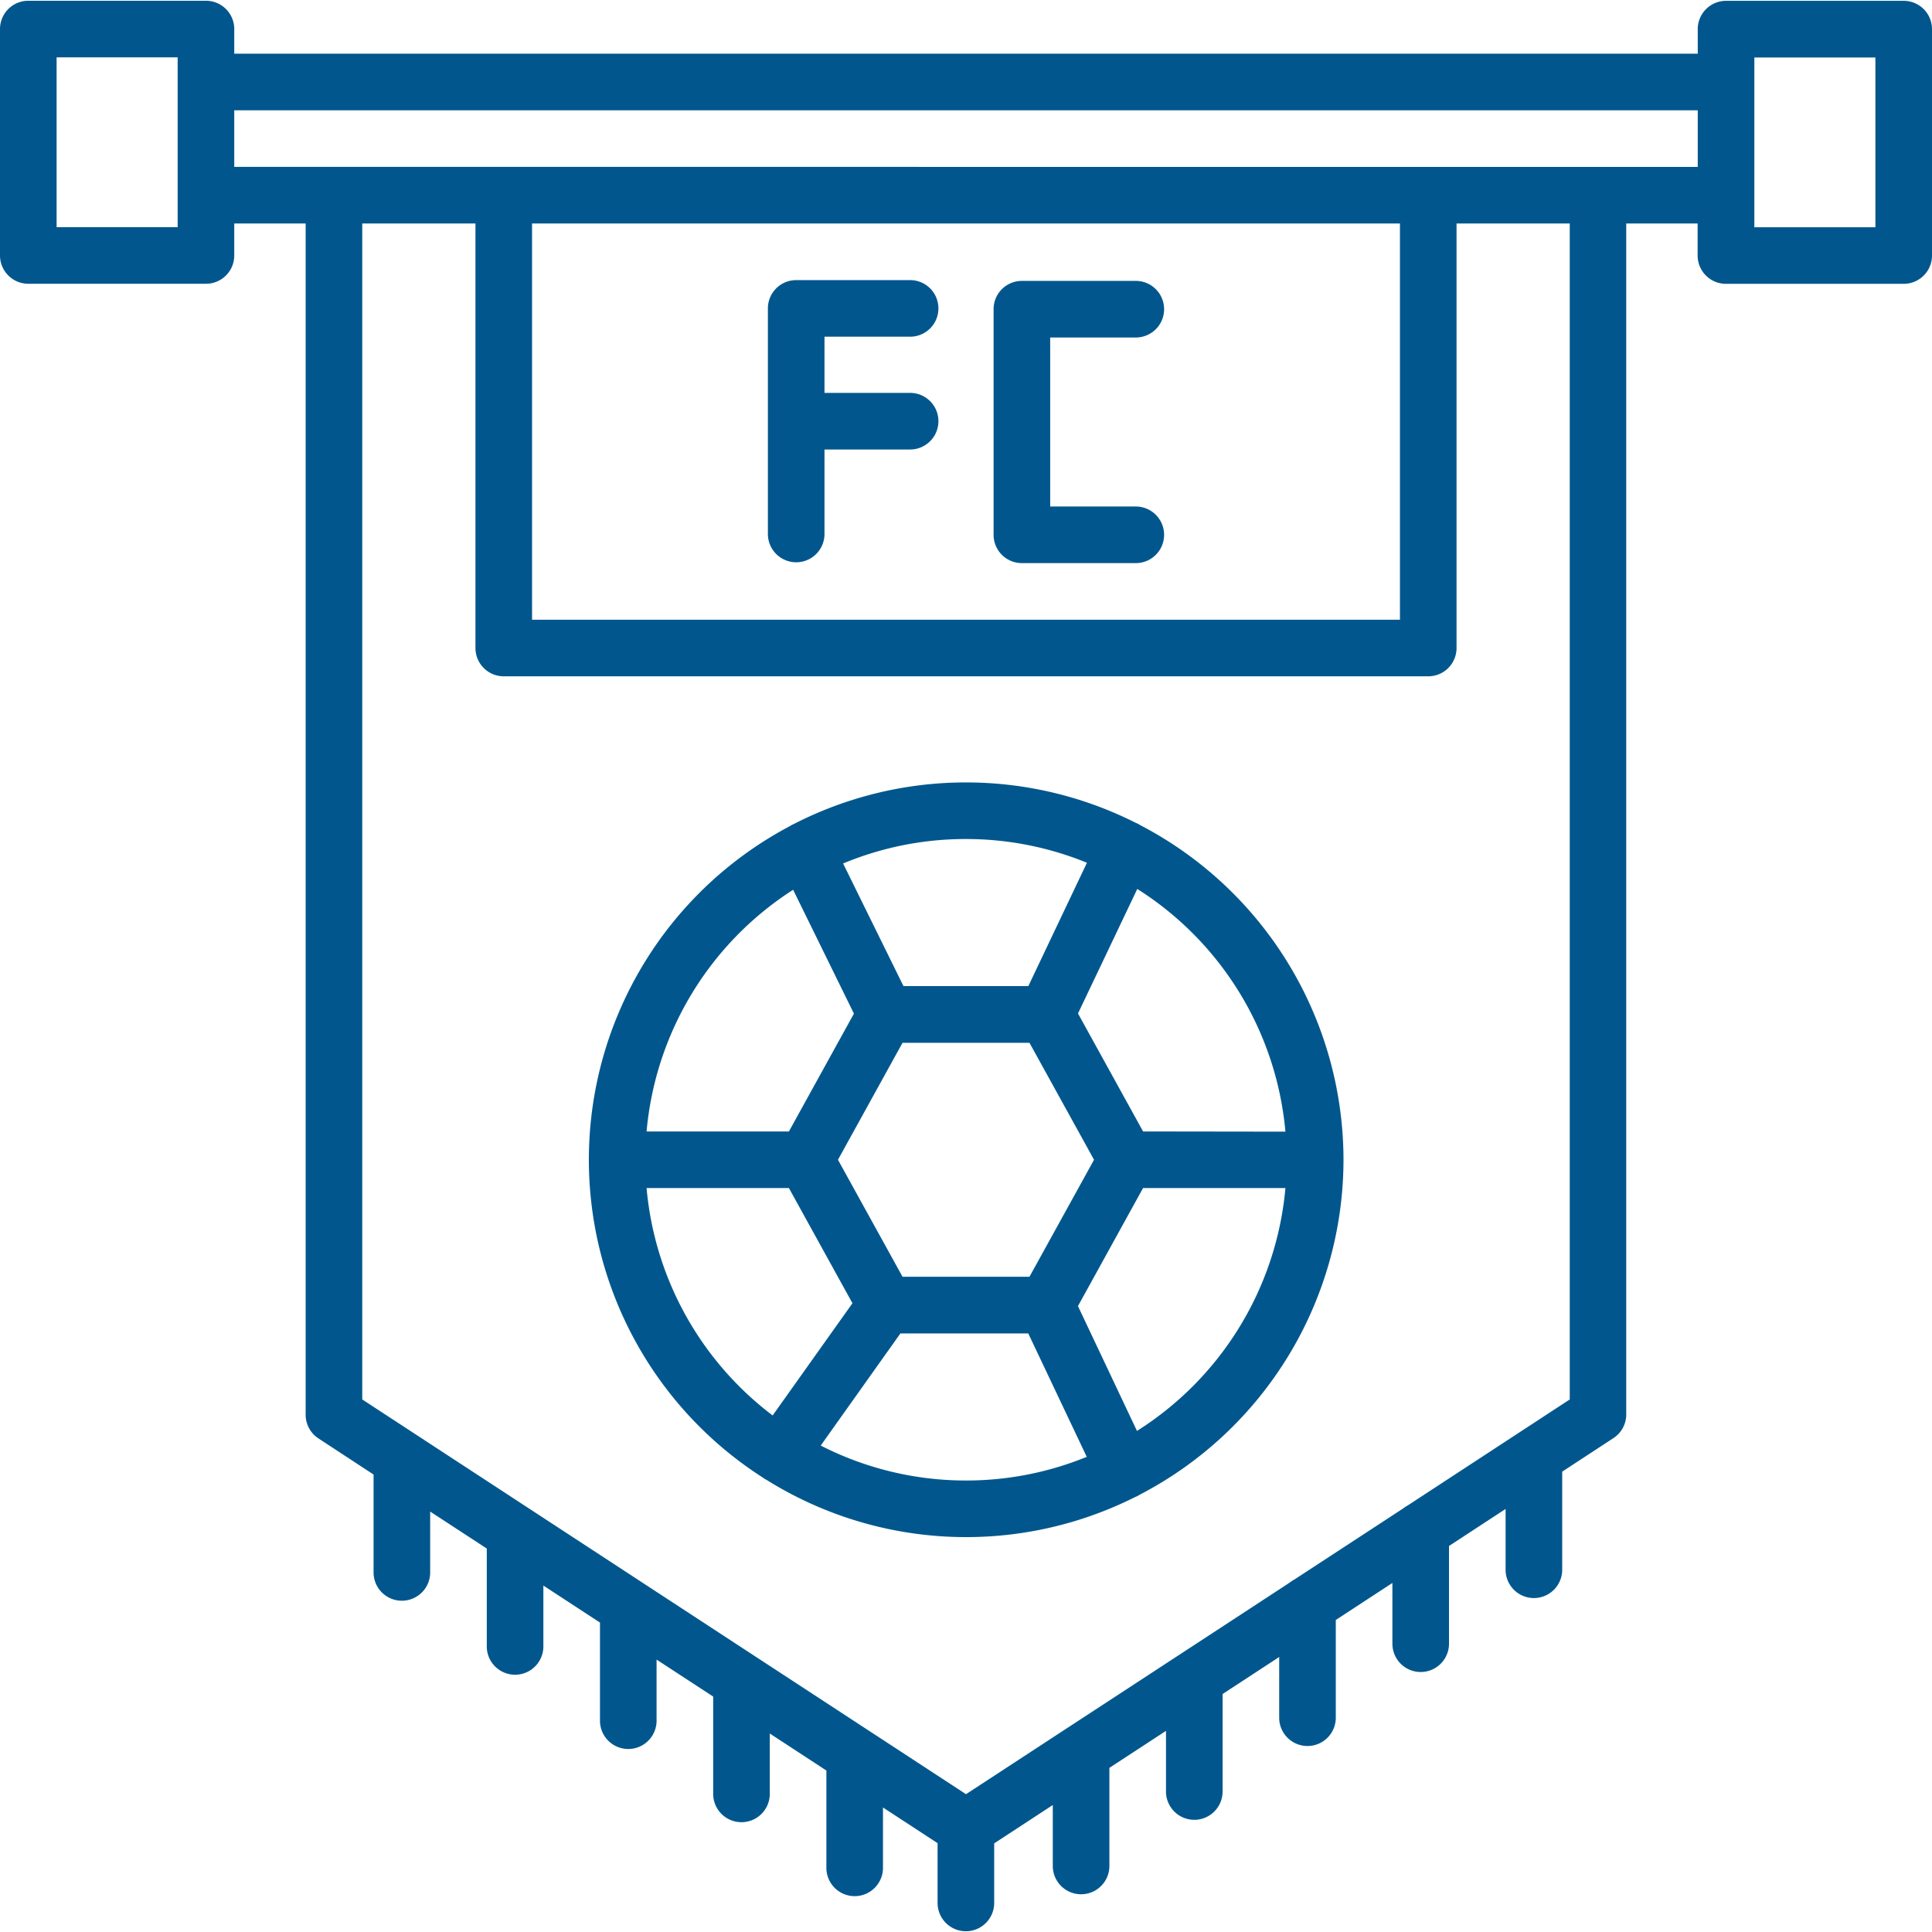
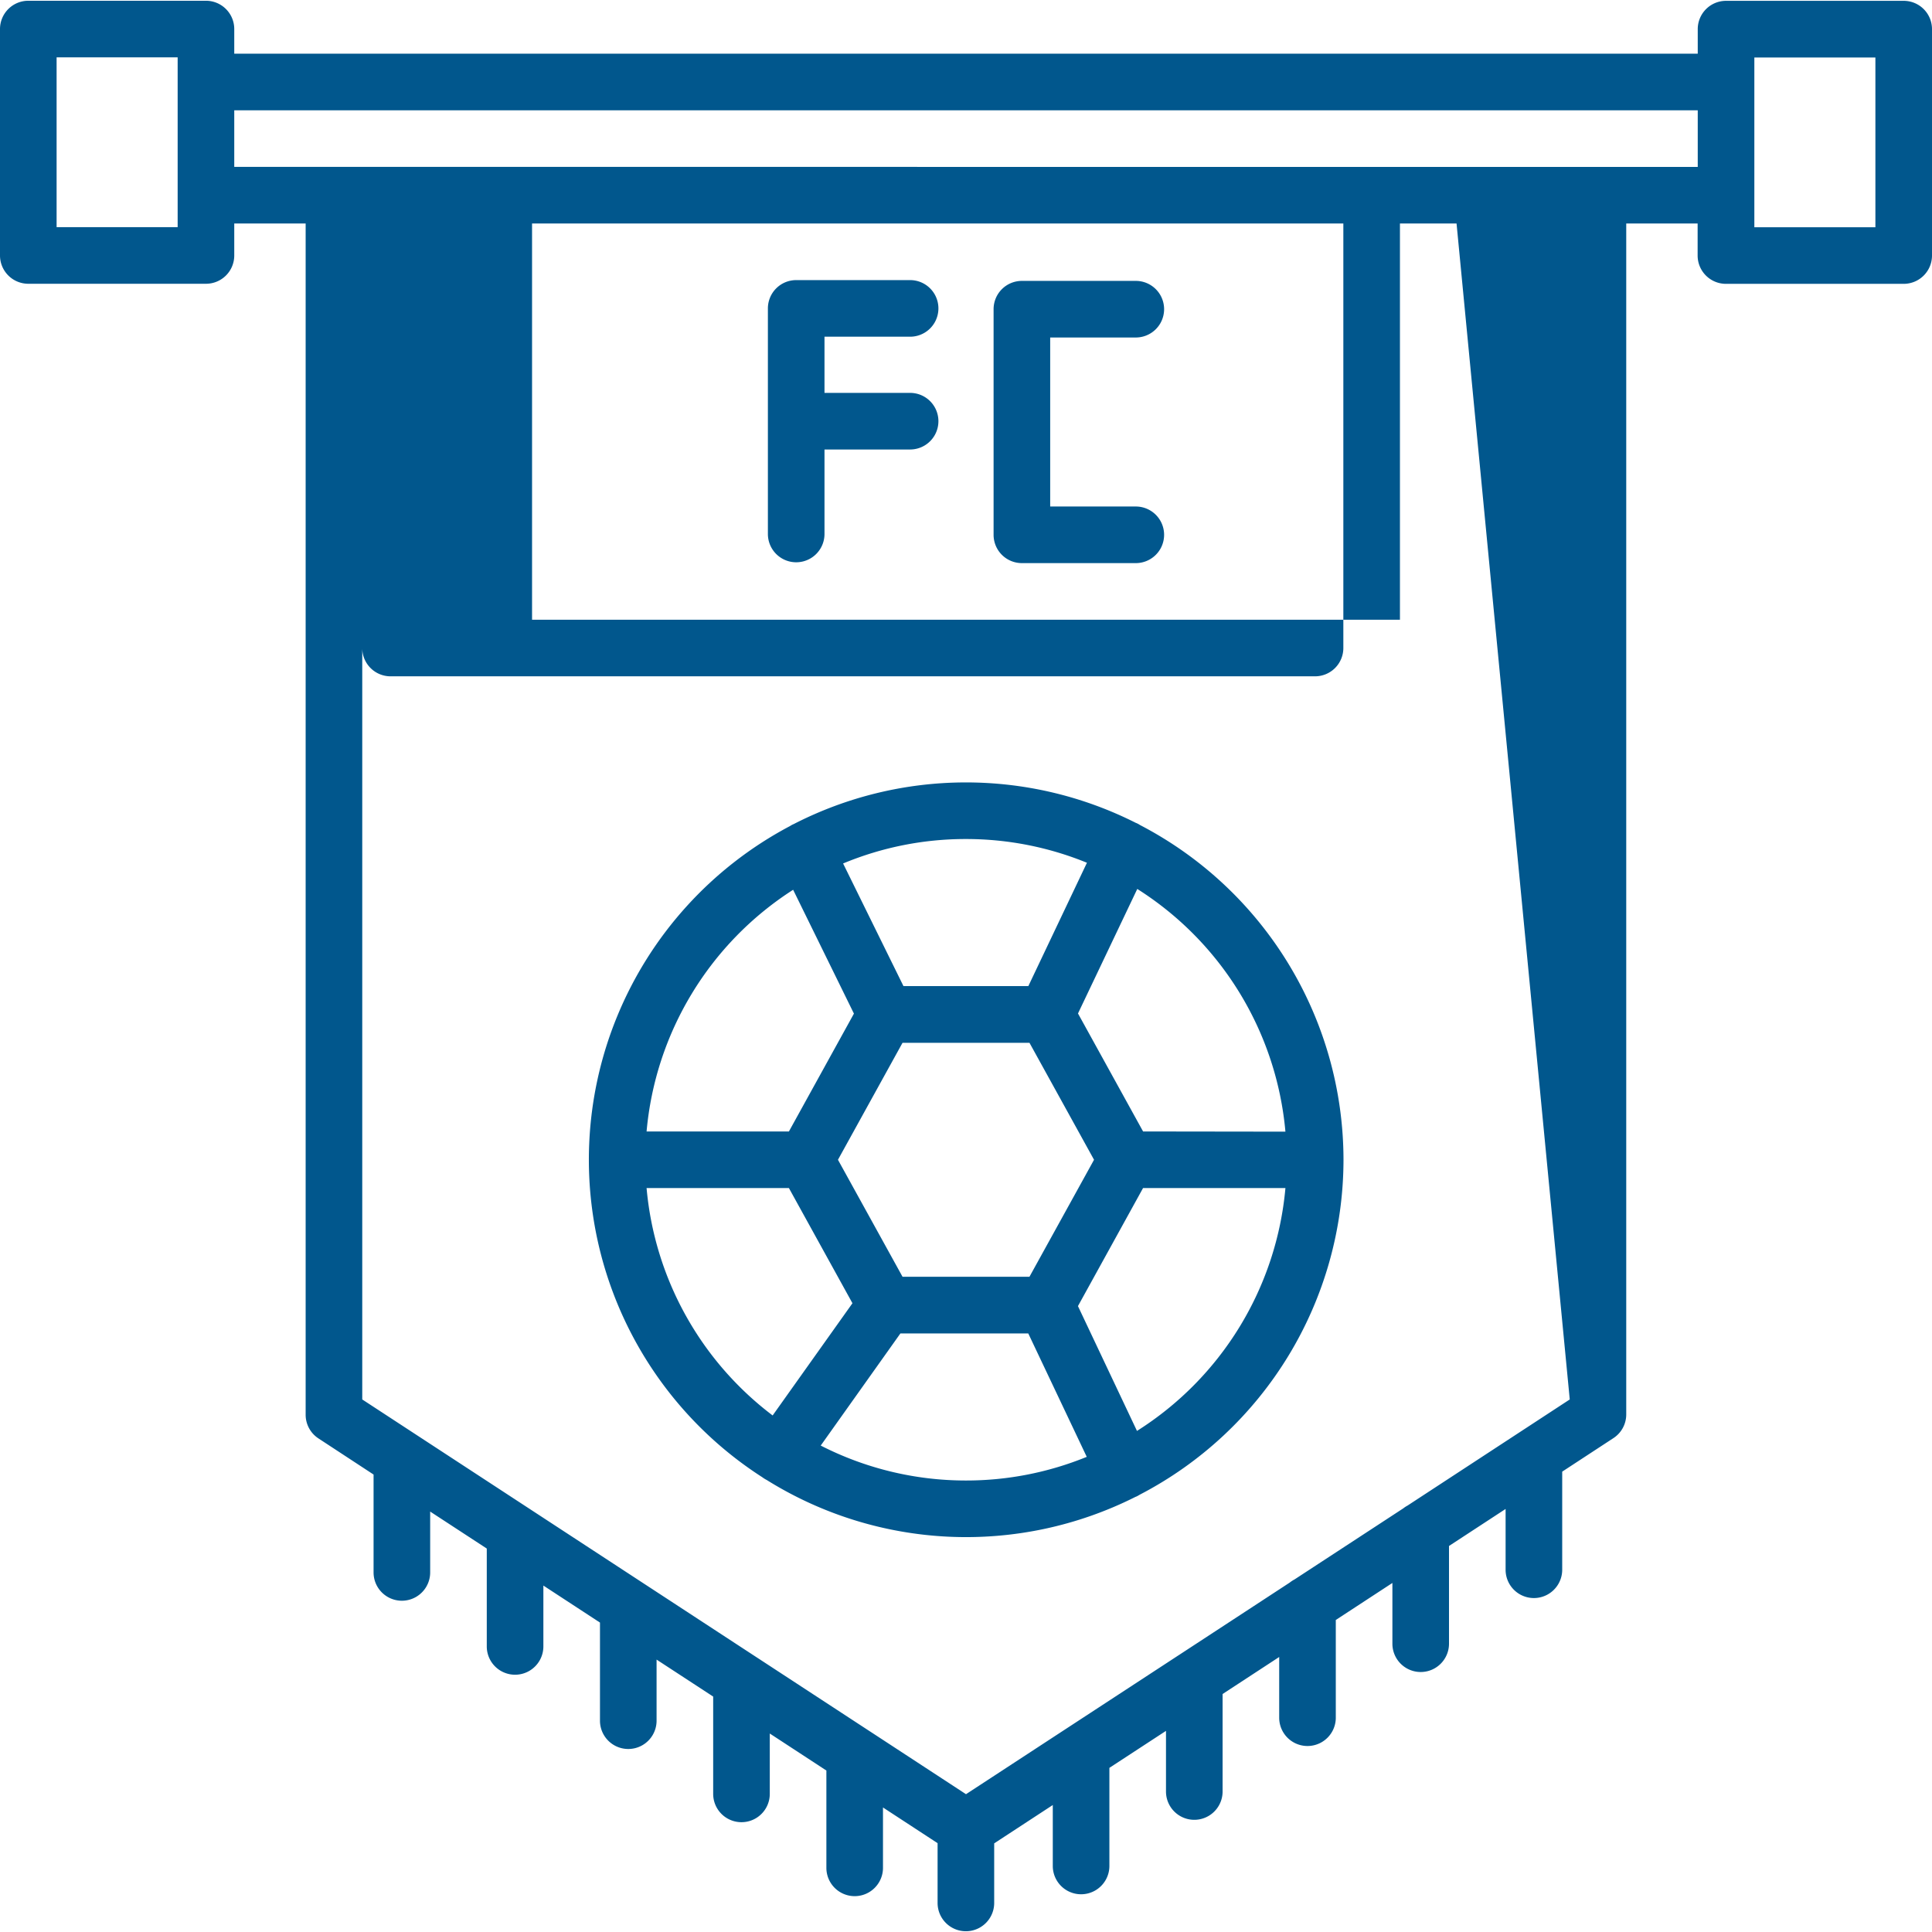
<svg xmlns="http://www.w3.org/2000/svg" viewBox="0 0 512 512" id="FootballClubFlag">
-   <path d="M504.5.22h-47.08a7.5 7.5 0 0 0-7.5 7.5v6.51H62.08V7.7a7.5 7.5 0 0 0-7.5-7.5H7.5A7.5 7.5 0 0 0 0 7.7v60a7.5 7.5 0 0 0 7.5 7.5h47.08a7.49 7.49 0 0 0 7.5-7.5v-8.47H81v315.69a7.49 7.49 0 0 0 3.4 6.28l14.6 9.57v25.94a7.5 7.5 0 0 0 15 0v-16.13l15 9.8v25.94a7.5 7.5 0 0 0 15 0v-16.13l15 9.81v26a7.5 7.5 0 0 0 15 0v-16.19l15 9.8v25.79a7.5 7.5 0 0 0 15 0v-16l15 9.81V495a7.5 7.5 0 0 0 15 0v-16l14.47 9.46v15.84a7.5 7.5 0 0 0 15 0v-15.79L279 478.35v16.15a7.5 7.5 0 0 0 15 0v-26l15-9.8v16.07a7.5 7.5 0 0 0 15 0v-25.84l15-9.81v16.09a7.5 7.5 0 1 0 15 0v-25.9l15-9.81v16.1a7.5 7.5 0 0 0 15 0v-25.9l15-9.81V416a7.5 7.5 0 0 0 15 0v-26l13.57-8.88a7.49 7.49 0 0 0 3.4-6.28V59.23h18.92v8.49a7.5 7.5 0 0 0 7.5 7.5h47.11a7.5 7.5 0 0 0 7.5-7.5v-60a7.5 7.5 0 0 0-7.5-7.5ZM47.08 60.2H15v-45h32.08ZM416 370.87 373 399a7.17 7.17 0 0 0-1.1.72l-28.84 18.85a8.15 8.15 0 0 0-1.27.83l-29.42 19.24-.08.05L256 475.48 230.8 459l-.25-.16-29.81-19.49-.08-.05-59.86-39.14-.26-.17L96 370.87V59.23h30v112.5a7.5 7.5 0 0 0 7.5 7.5h245a7.5 7.5 0 0 0 7.5-7.5V59.23h30ZM141 164.23v-105h230v105Zm308.92-120H62.08v-15h387.84Zm47.08 16h-32.08V15.24H497ZM301 89.44a7.5 7.5 0 0 0 0-15h-30.19a7.5 7.5 0 0 0-7.5 7.5v59.79a7.5 7.5 0 0 0 7.5 7.5H301a7.5 7.5 0 0 0 0-15h-22.69V89.44Zm1.11 129.2a6.74 6.74 0 0 0-.79-.45l-.35-.14a99.89 99.89 0 0 0-90.59.32l-.32.14c-.26.13-.51.28-.75.43A100 100 0 0 0 202 391.47a8.3 8.3 0 0 0 1.2.75 99.8 99.8 0 0 0 97.69 4.48l.35-.14c.28-.14.54-.29.8-.45a100.12 100.12 0 0 0 54-88.69v-.13a100.09 100.09 0 0 0-53.93-88.65ZM256 222.35a84.61 84.61 0 0 1 32.05 6.29l-15.53 32.69h-33.09l-16-32.5a84.43 84.43 0 0 1 32.57-6.48Zm16.82 54 17.11 31-17.11 31h-33.64l-17.11-31 17.11-31Zm-62.63-40.55 16.11 32.82-17.23 31.23h-37.72a85.06 85.06 0 0 1 38.84-64.05Zm-38.84 79.05h37.72l16.84 30.52-21.15 29.74a85 85 0 0 1-33.41-60.26Zm84.65 77.5a84.46 84.46 0 0 1-38.5-9.26l21.12-29.72h33.88l15.5 32.71a84.42 84.42 0 0 1-32 6.27Zm45.31-13.14-15.64-33.08 17.25-31.28h37.73a85.07 85.07 0 0 1-39.34 64.36Zm1.62-79.36-17.25-31.27 15.71-33a85.07 85.07 0 0 1 39.26 64.32ZM241.19 89.23a7.5 7.5 0 0 0 0-15H211a7.5 7.5 0 0 0-7.5 7.5v59.78a7.5 7.5 0 0 0 15 0v-22.39h22.69a7.5 7.5 0 0 0 0-15H218.5V89.23Z" fill="#01578d" class="color000000 svgShape" />
+   <path d="M504.5.22h-47.08a7.5 7.5 0 0 0-7.5 7.5v6.51H62.08V7.7a7.5 7.5 0 0 0-7.5-7.5H7.5A7.5 7.5 0 0 0 0 7.7v60a7.5 7.5 0 0 0 7.5 7.5h47.08a7.49 7.49 0 0 0 7.5-7.5v-8.47H81v315.69a7.49 7.49 0 0 0 3.4 6.28l14.6 9.57v25.94a7.5 7.5 0 0 0 15 0v-16.13l15 9.8v25.94a7.5 7.5 0 0 0 15 0v-16.13l15 9.81v26a7.5 7.5 0 0 0 15 0v-16.19l15 9.8v25.79a7.5 7.5 0 0 0 15 0v-16l15 9.81V495a7.5 7.5 0 0 0 15 0v-16l14.47 9.46v15.84a7.5 7.5 0 0 0 15 0v-15.79L279 478.35v16.15a7.5 7.5 0 0 0 15 0v-26l15-9.8v16.07a7.5 7.5 0 0 0 15 0v-25.84l15-9.81v16.09a7.5 7.5 0 1 0 15 0v-25.9l15-9.81v16.1a7.5 7.5 0 0 0 15 0v-25.9l15-9.81V416a7.5 7.5 0 0 0 15 0v-26l13.57-8.88a7.49 7.49 0 0 0 3.4-6.28V59.23h18.92v8.49a7.5 7.5 0 0 0 7.5 7.5h47.11a7.5 7.5 0 0 0 7.5-7.5v-60a7.5 7.5 0 0 0-7.5-7.5ZM47.08 60.2H15v-45h32.08ZM416 370.87 373 399a7.17 7.17 0 0 0-1.1.72l-28.84 18.85a8.15 8.15 0 0 0-1.27.83l-29.42 19.24-.08.05L256 475.48 230.8 459l-.25-.16-29.81-19.49-.08-.05-59.86-39.14-.26-.17L96 370.87V59.23v112.5a7.5 7.5 0 0 0 7.5 7.5h245a7.5 7.5 0 0 0 7.5-7.5V59.23h30ZM141 164.23v-105h230v105Zm308.92-120H62.08v-15h387.84Zm47.08 16h-32.08V15.24H497ZM301 89.44a7.5 7.5 0 0 0 0-15h-30.19a7.5 7.5 0 0 0-7.5 7.5v59.79a7.5 7.5 0 0 0 7.5 7.5H301a7.5 7.5 0 0 0 0-15h-22.69V89.44Zm1.11 129.2a6.74 6.74 0 0 0-.79-.45l-.35-.14a99.89 99.89 0 0 0-90.59.32l-.32.14c-.26.13-.51.28-.75.43A100 100 0 0 0 202 391.47a8.3 8.3 0 0 0 1.2.75 99.8 99.8 0 0 0 97.69 4.48l.35-.14c.28-.14.54-.29.8-.45a100.12 100.12 0 0 0 54-88.69v-.13a100.09 100.09 0 0 0-53.93-88.65ZM256 222.35a84.61 84.61 0 0 1 32.05 6.29l-15.53 32.69h-33.09l-16-32.5a84.43 84.43 0 0 1 32.57-6.48Zm16.82 54 17.11 31-17.11 31h-33.64l-17.11-31 17.11-31Zm-62.63-40.55 16.11 32.82-17.23 31.23h-37.72a85.06 85.06 0 0 1 38.84-64.05Zm-38.84 79.05h37.72l16.84 30.52-21.15 29.74a85 85 0 0 1-33.41-60.26Zm84.65 77.5a84.46 84.46 0 0 1-38.5-9.26l21.12-29.72h33.88l15.5 32.71a84.42 84.42 0 0 1-32 6.27Zm45.31-13.14-15.64-33.08 17.25-31.28h37.73a85.07 85.07 0 0 1-39.34 64.36Zm1.62-79.36-17.25-31.27 15.71-33a85.07 85.07 0 0 1 39.26 64.32ZM241.19 89.23a7.5 7.5 0 0 0 0-15H211a7.5 7.5 0 0 0-7.5 7.5v59.78a7.5 7.5 0 0 0 15 0v-22.39h22.69a7.5 7.5 0 0 0 0-15H218.5V89.23Z" fill="#01578d" class="color000000 svgShape" />
</svg>